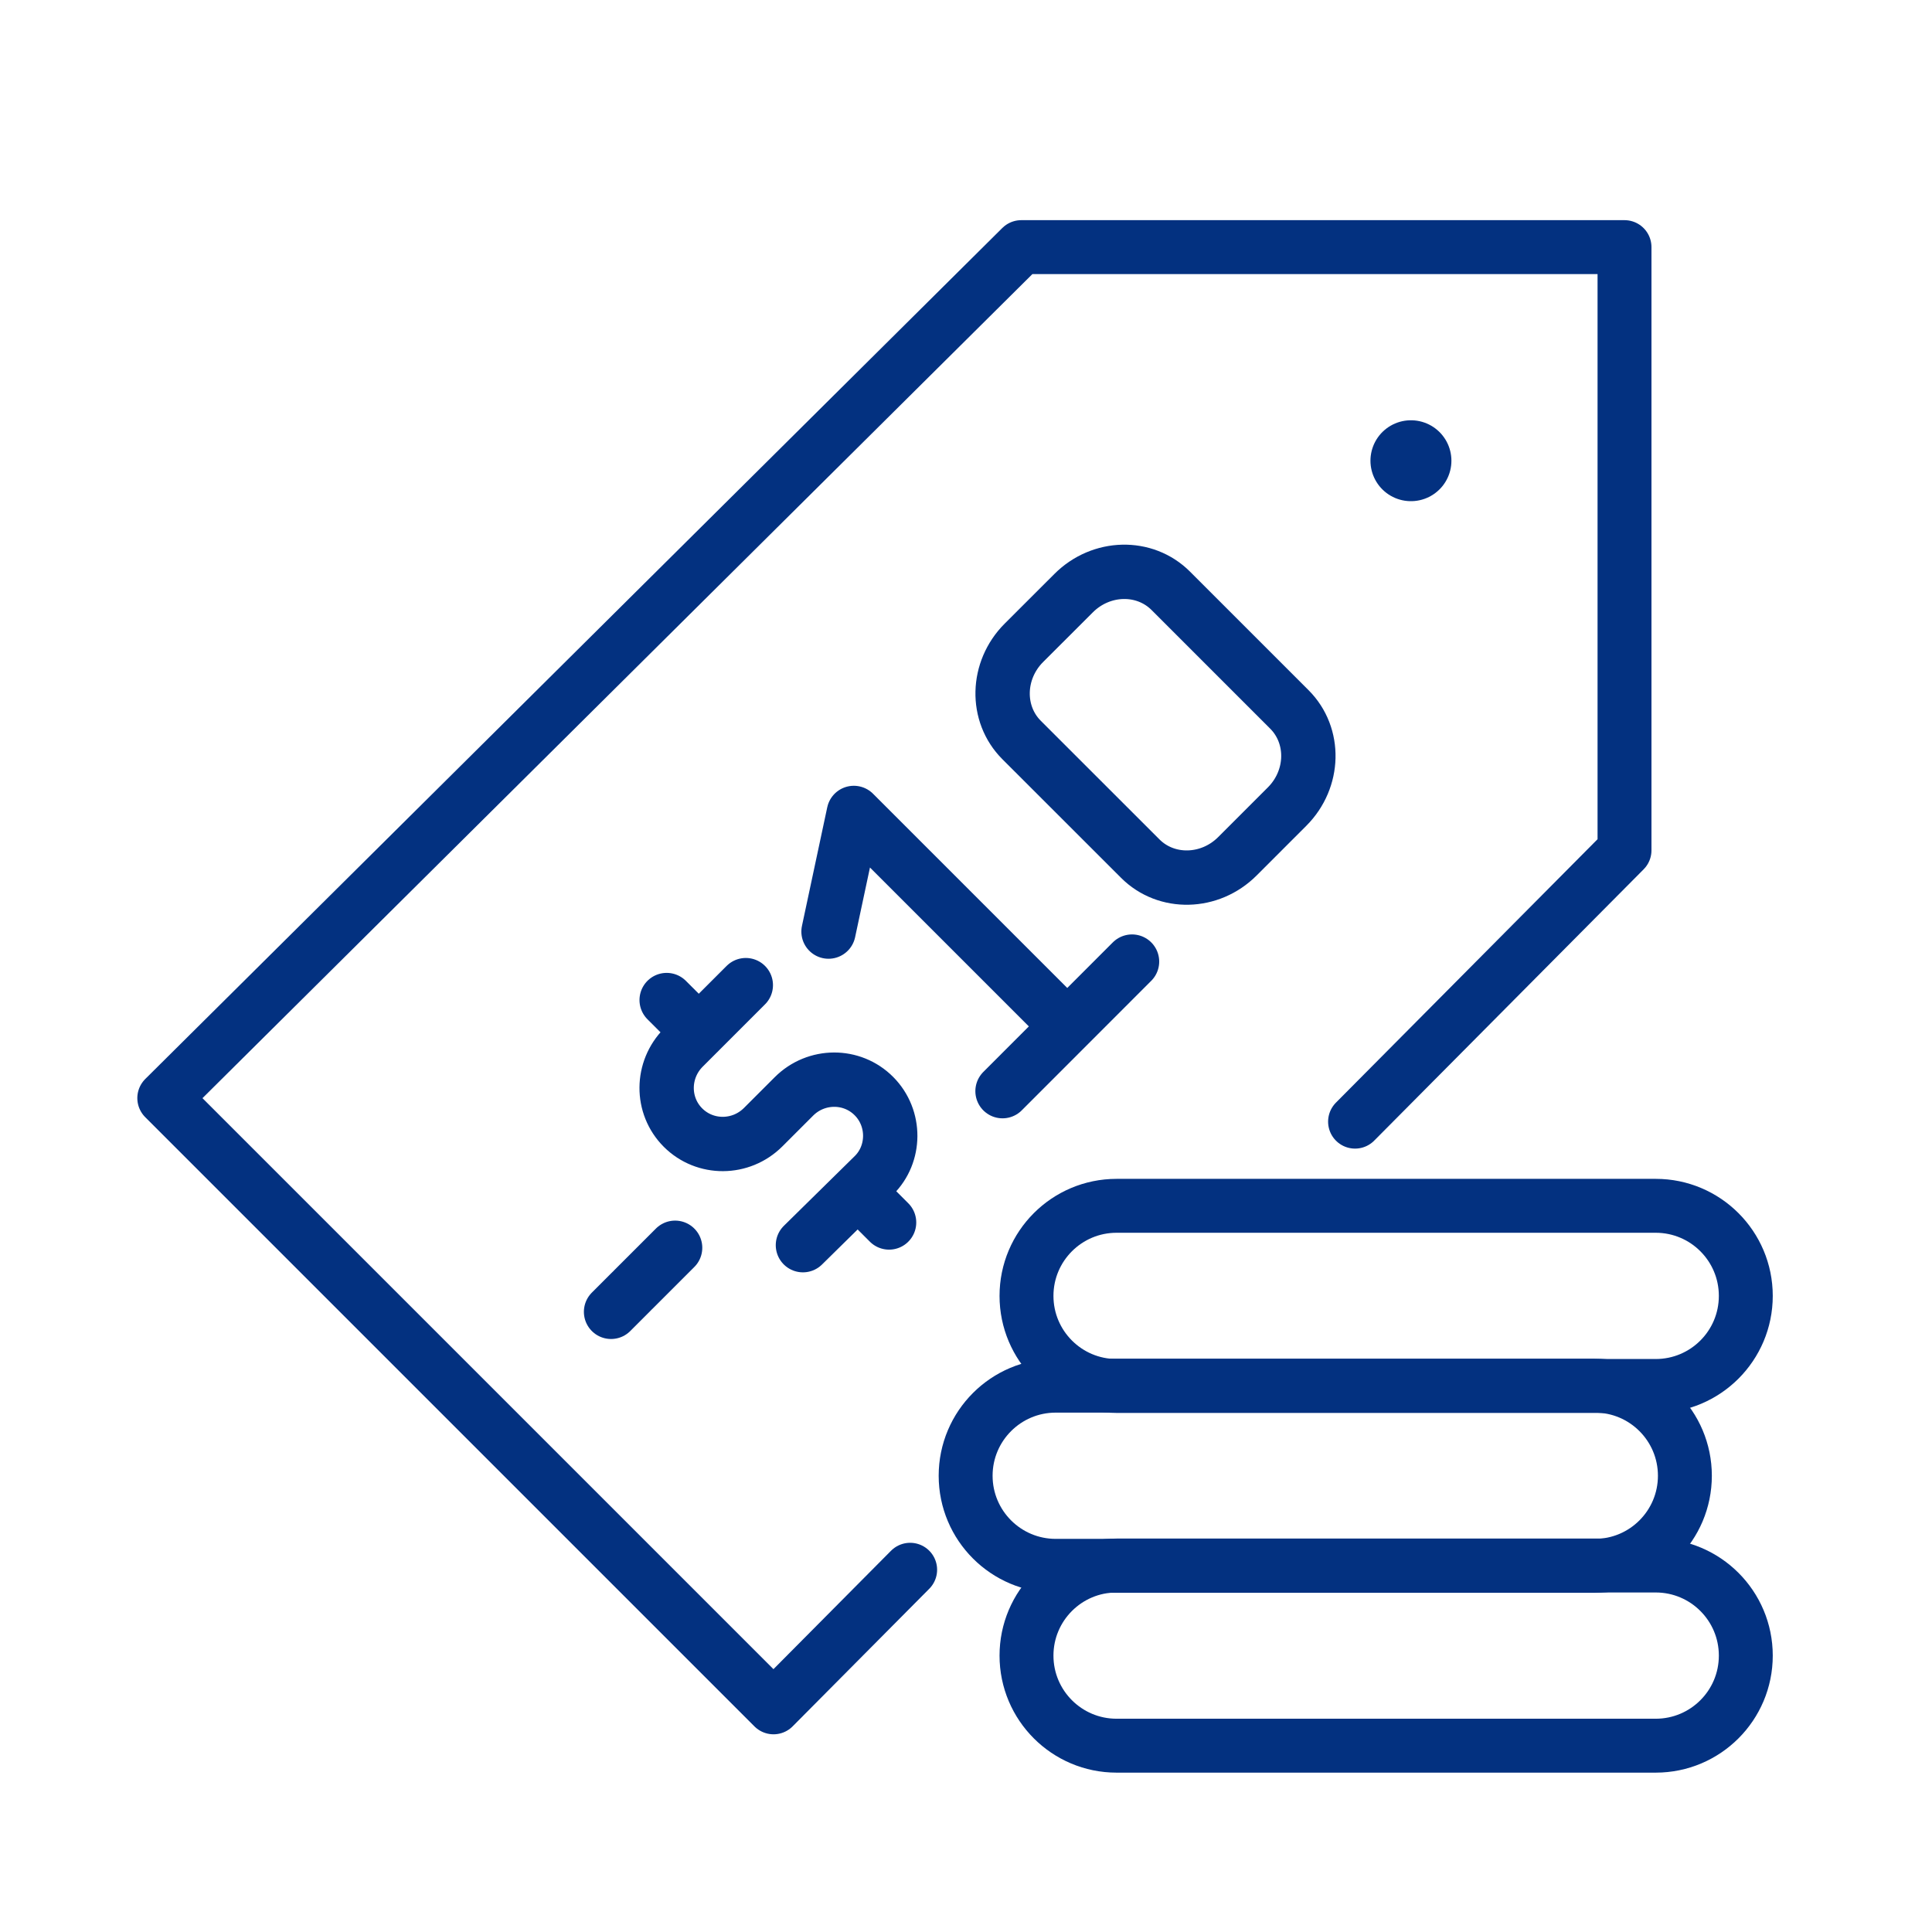
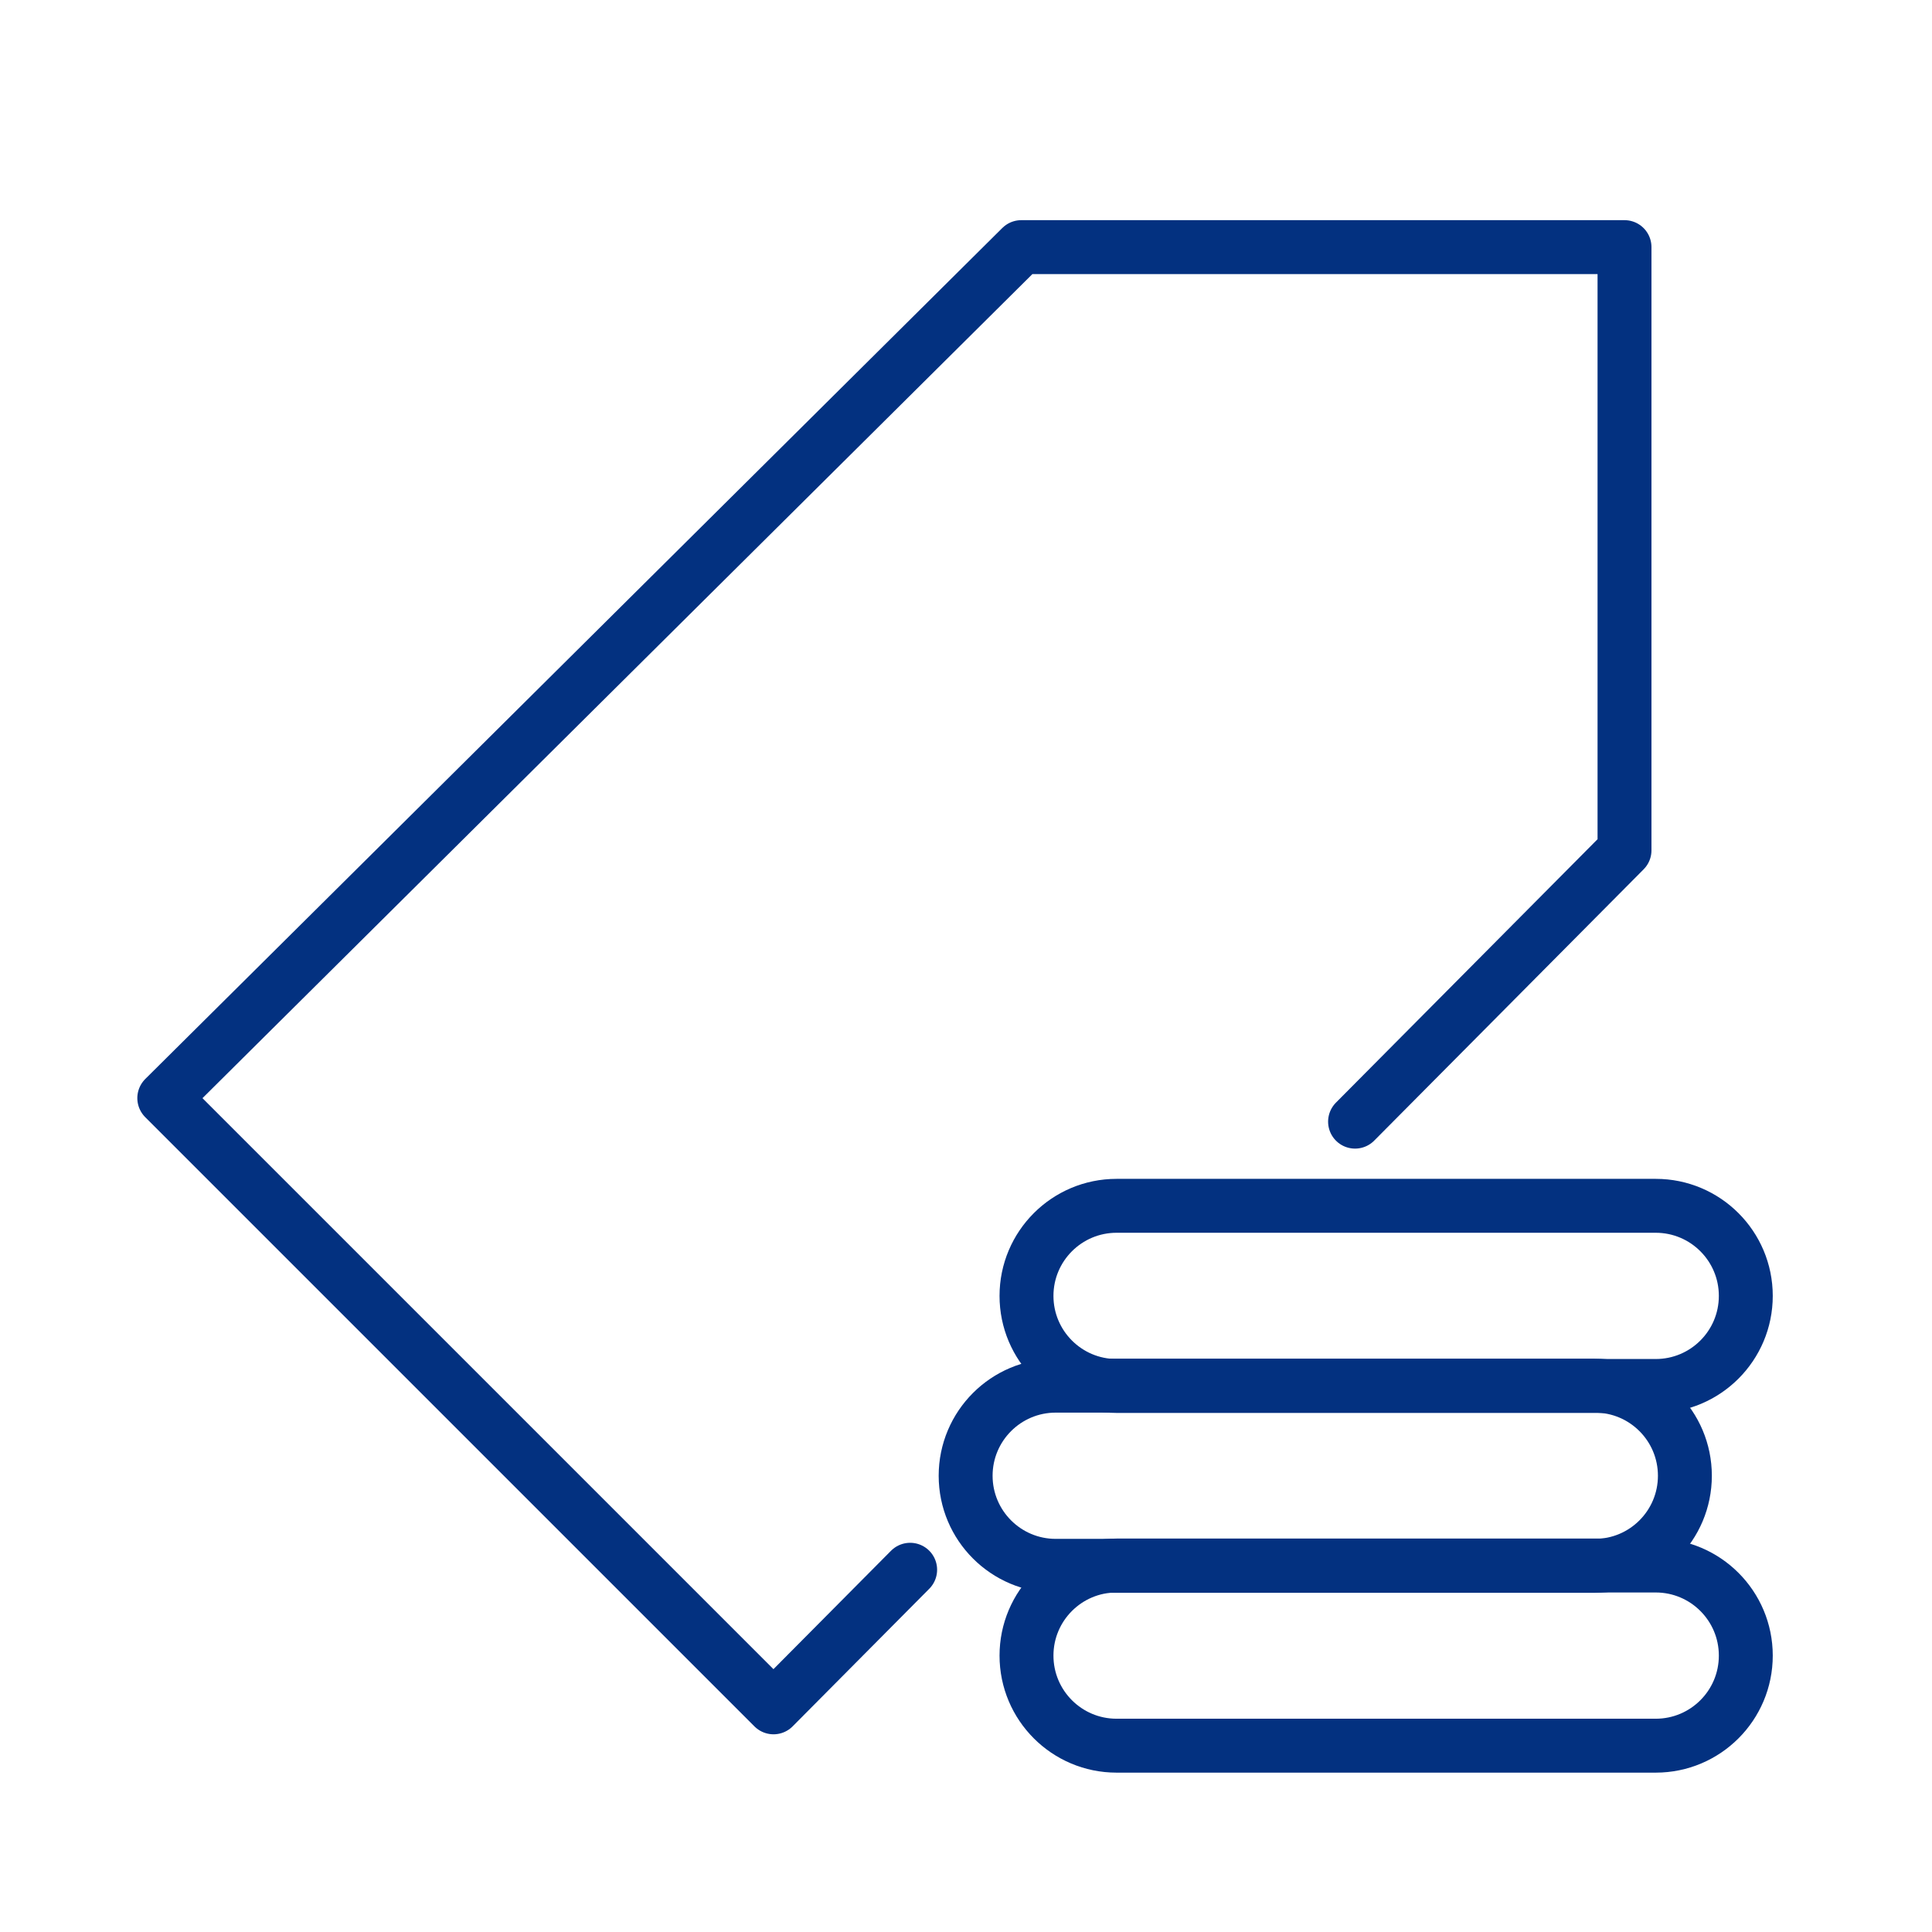
<svg xmlns="http://www.w3.org/2000/svg" width="32" height="32" viewBox="0 0 32 32" fill="none">
  <path d="M15.075 26C14.33 26.75 13.715 27.37 12.812 28.279L2.721 18.188L16.916 4.093H26.907V14.084L22.444 18.578" stroke="#033180" stroke-width="0.893" stroke-linecap="round" stroke-linejoin="round" />
-   <path d="M23.369 7.631H23.37" stroke="#033180" stroke-width="1.34" stroke-linecap="round" stroke-linejoin="round" />
-   <path d="M13.723 15.43L14.142 13.465L17.677 17M16.605 18.073L18.75 15.927M16.921 12.257C16.487 11.823 16.504 11.102 16.959 10.647L17.783 9.824C18.238 9.369 18.958 9.352 19.392 9.786L21.356 11.75C21.79 12.184 21.773 12.904 21.319 13.359L20.495 14.183C20.04 14.638 19.319 14.655 18.886 14.221L16.921 12.257Z" stroke="#033180" stroke-width="0.9" stroke-linecap="round" stroke-linejoin="round" />
-   <path d="M13.299 20.624L14.473 19.469C14.832 19.116 14.839 18.521 14.475 18.155C14.112 17.79 13.518 17.792 13.15 18.16L12.64 18.67C12.271 19.038 11.678 19.041 11.313 18.677C10.948 18.312 10.952 17.719 11.32 17.35L12.353 16.317M14.726 20.248L14.208 19.73M11.575 17.096L11.042 16.564" stroke="#033180" stroke-width="0.9" stroke-linecap="round" stroke-linejoin="round" />
-   <path d="M10.121 21.728L10.456 21.393M10.494 21.355L11.182 20.667" stroke="#033180" stroke-width="0.9" stroke-miterlimit="8.88" stroke-linecap="round" stroke-linejoin="round" />
  <path d="M18.494 25.93H27.424C28.248 25.93 28.916 26.598 28.916 27.422C28.916 28.246 28.248 28.914 27.424 28.914H18.494C17.67 28.914 17.002 28.246 17.002 27.422C17.002 26.598 17.67 25.93 18.494 25.93Z" stroke="#033180" stroke-width="0.893" stroke-linecap="round" stroke-linejoin="round" />
  <path d="M17.486 22.951H26.415C27.239 22.951 27.907 23.619 27.907 24.443C27.907 25.267 27.239 25.935 26.415 25.935H17.486C16.662 25.935 15.994 25.267 15.994 24.443C15.994 23.619 16.662 22.951 17.486 22.951Z" stroke="#033180" stroke-width="0.893" stroke-linecap="round" stroke-linejoin="round" />
  <path d="M18.494 19.972H27.424C28.248 19.972 28.916 20.64 28.916 21.464C28.916 22.288 28.248 22.956 27.424 22.956H18.494C17.67 22.956 17.002 22.288 17.002 21.464C17.002 20.64 17.67 19.972 18.494 19.972Z" stroke="#033180" stroke-width="0.893" stroke-linecap="round" stroke-linejoin="round" />
</svg>